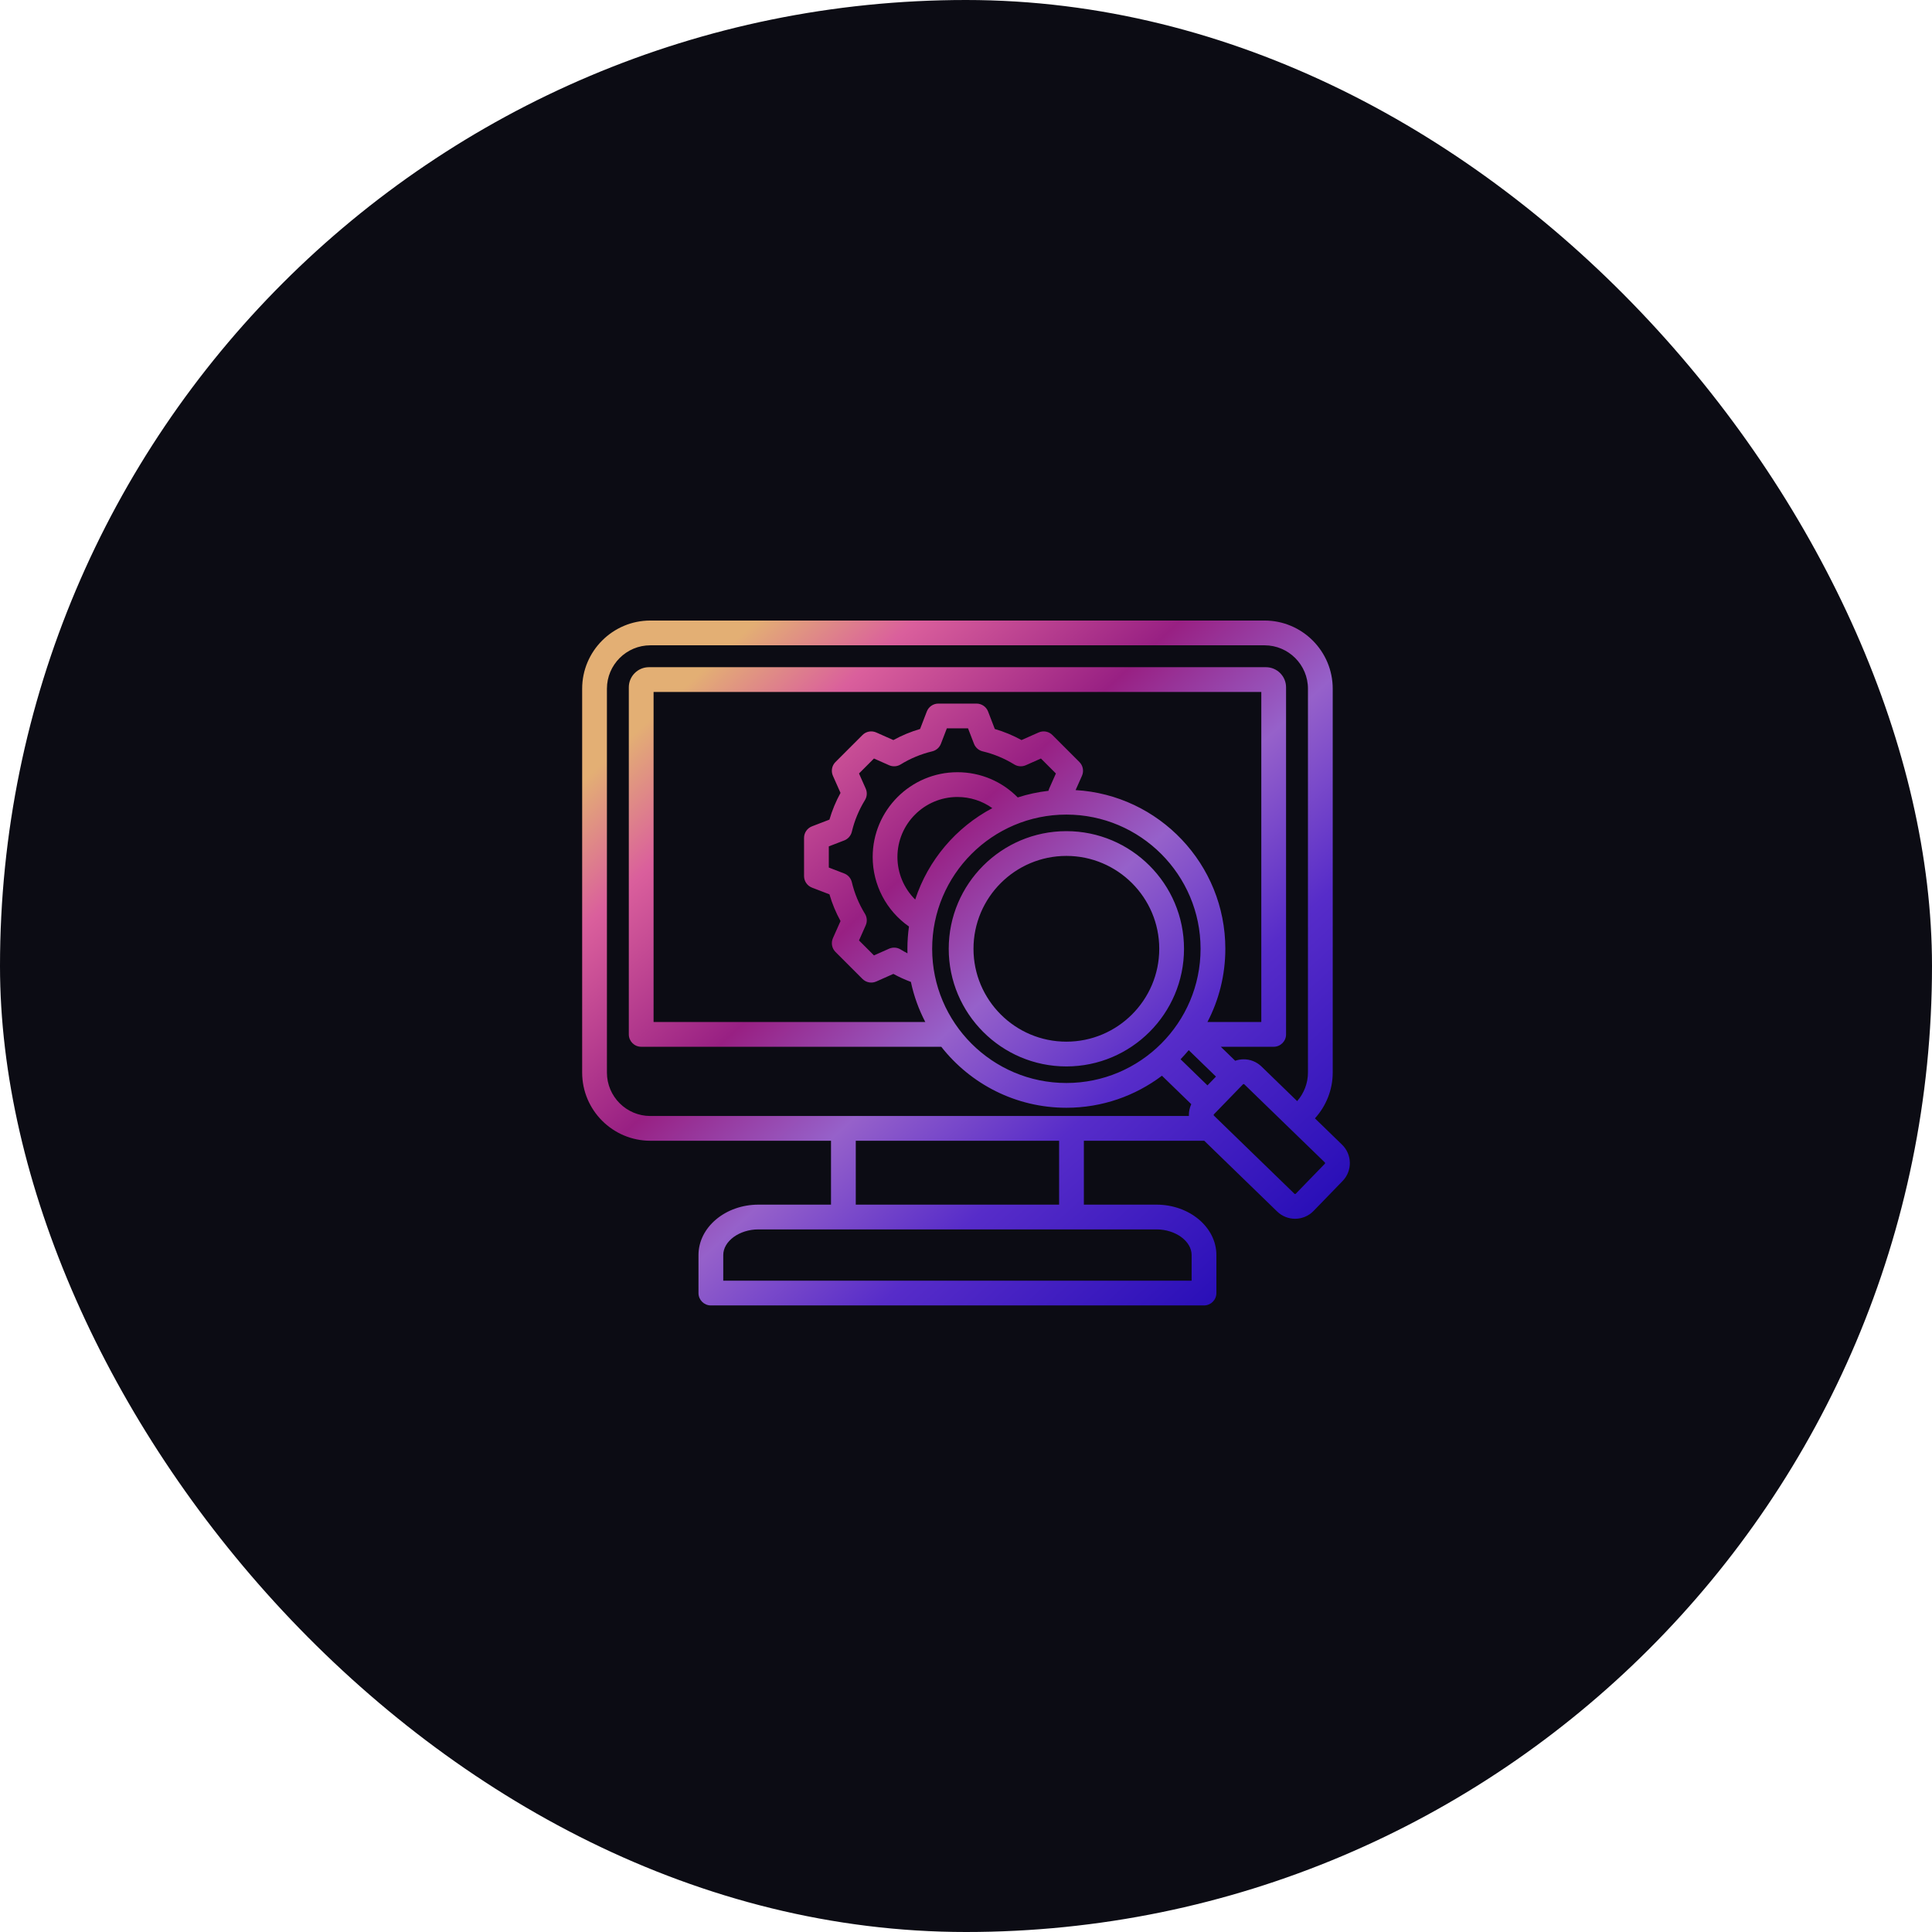
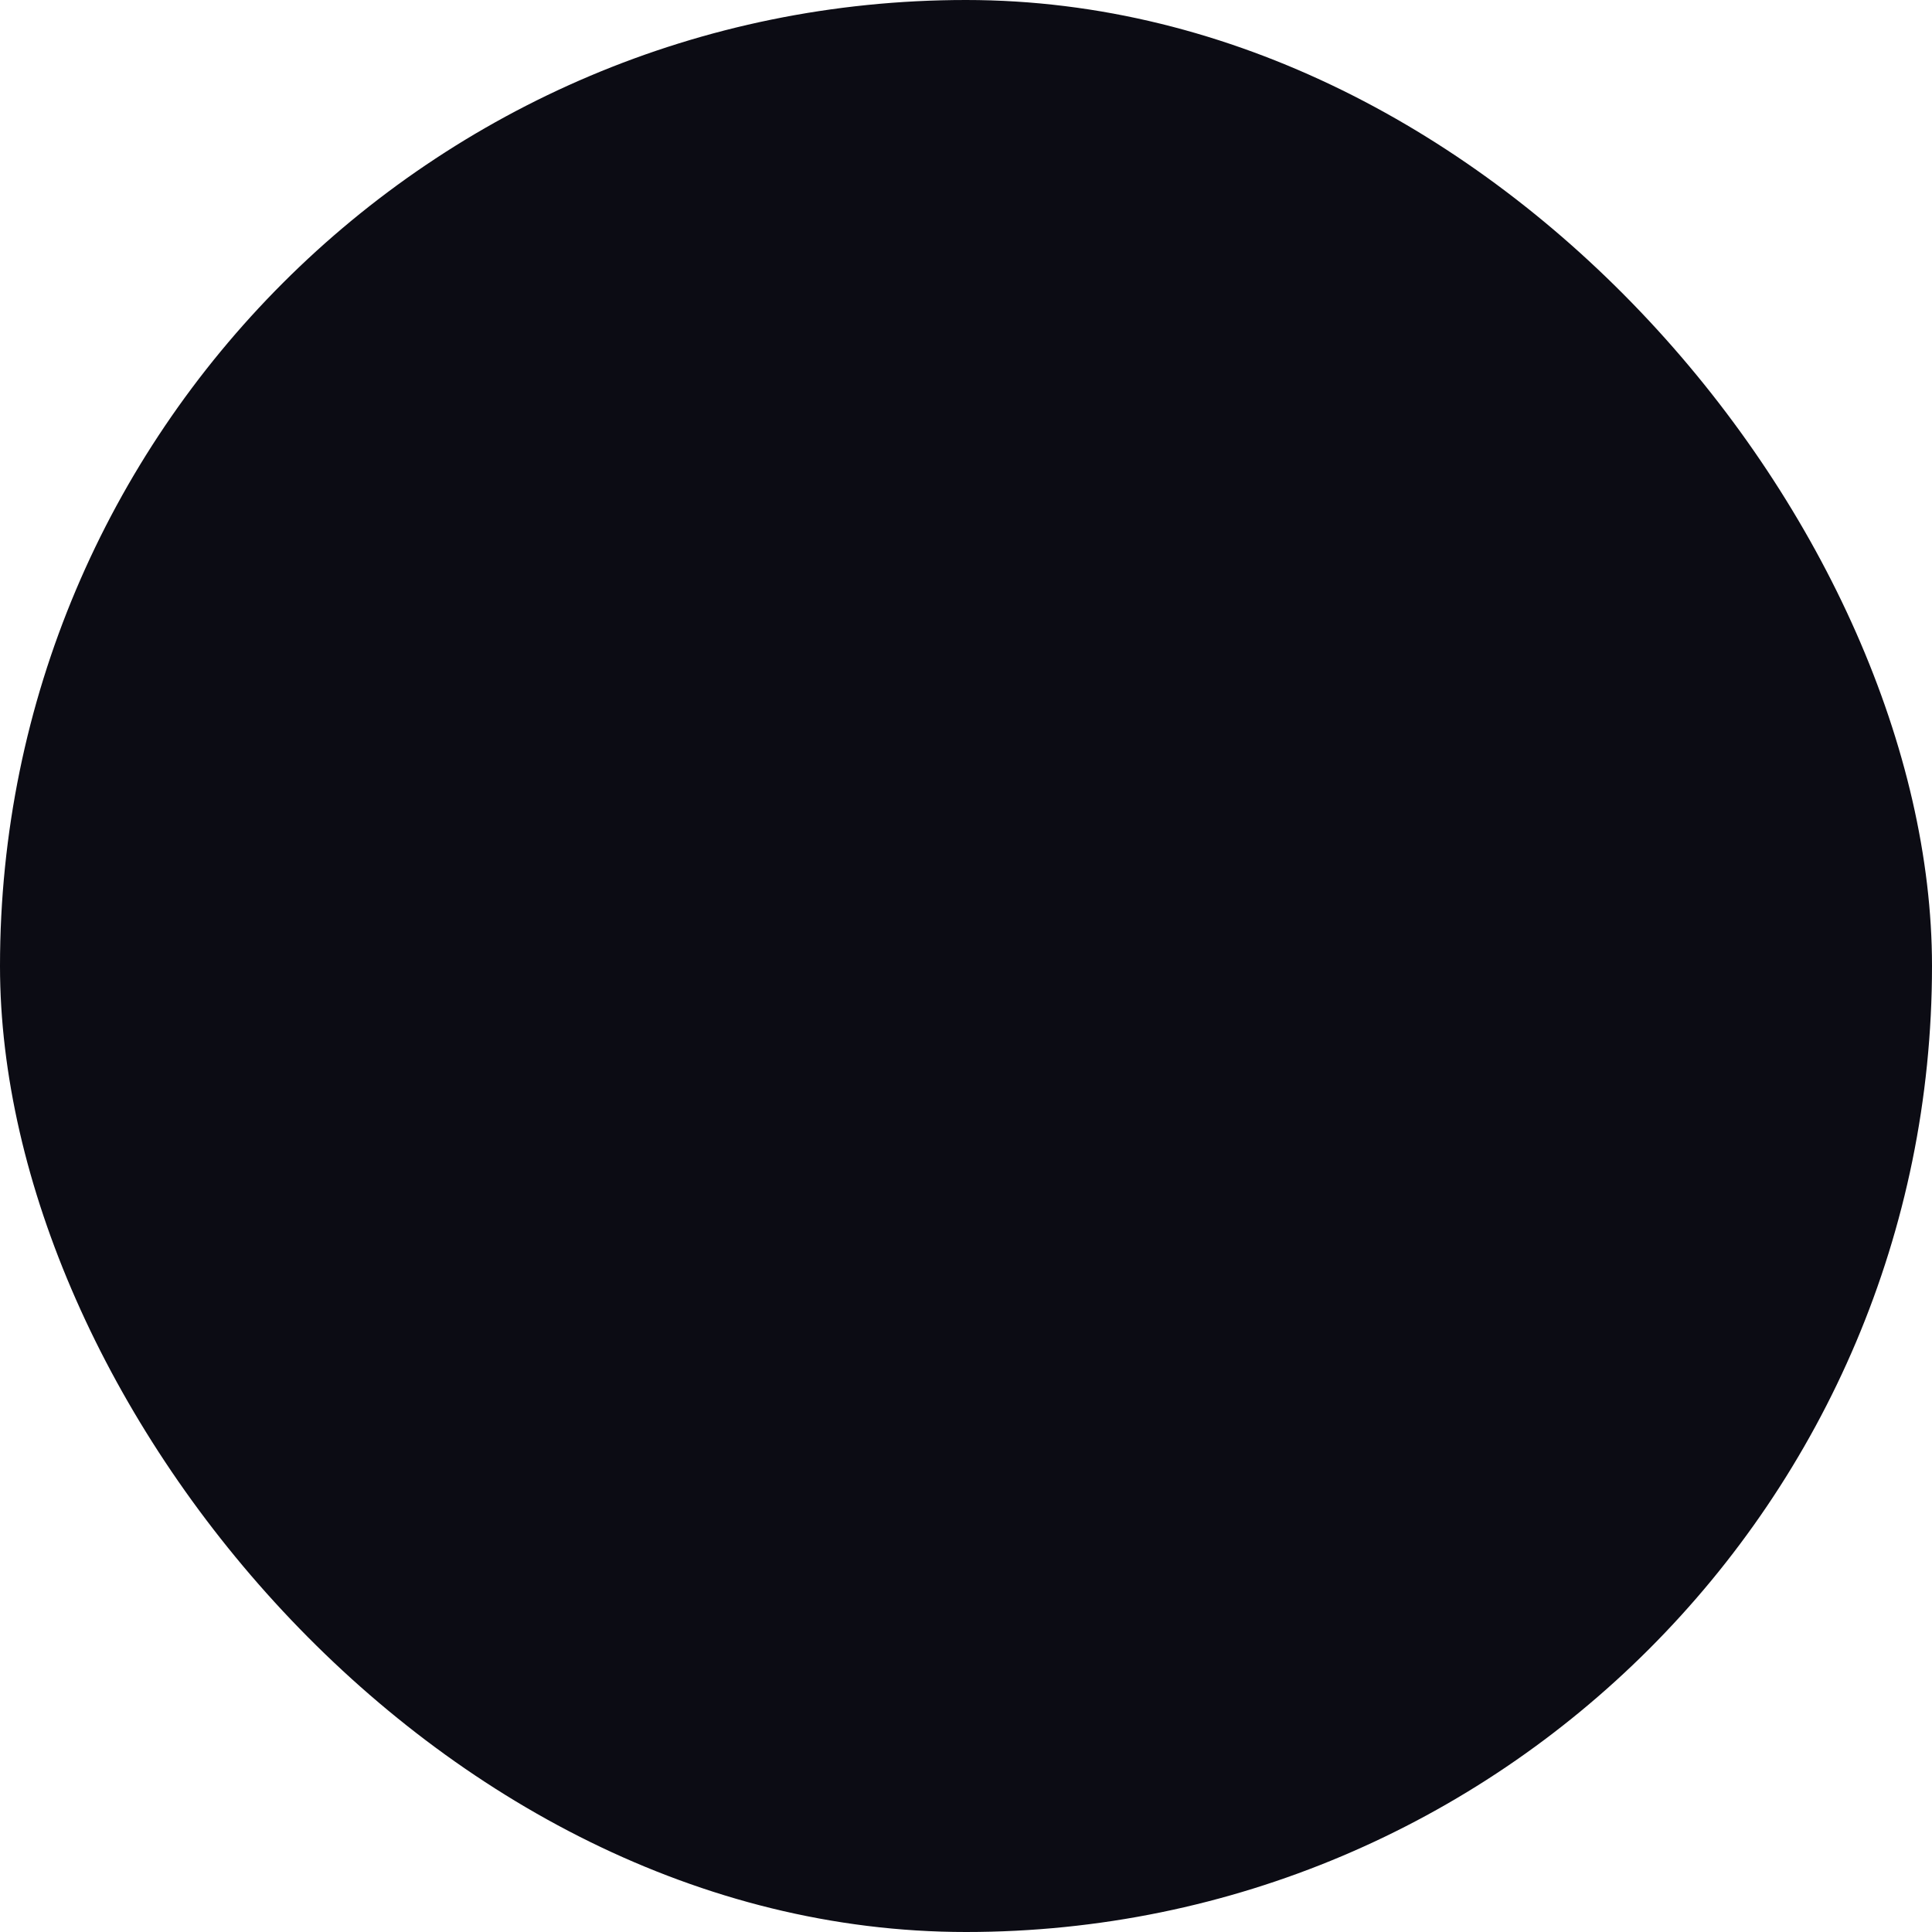
<svg xmlns="http://www.w3.org/2000/svg" width="302" height="302" viewBox="0 0 302 302" fill="none">
  <rect width="302" height="302" rx="151" fill="#0C0C14" />
-   <path d="M209.782 178.929L205.543 174.816C207.309 172.87 208.324 170.322 208.324 167.659V107.657C208.324 101.78 203.543 97 197.667 97H101.657C95.781 97 91 101.781 91 107.657V167.659C91 173.537 95.781 178.316 101.657 178.316H129.898V188.303H118.557C113.389 188.303 109.184 191.837 109.184 196.181V202.124C109.184 203.193 110.05 204.059 111.119 204.059H188.204C189.272 204.059 190.139 203.193 190.139 202.124V196.181C190.139 191.837 185.934 188.303 180.765 188.303H169.424V178.316H188.24L199.64 189.378C200.42 190.134 201.43 190.511 202.439 190.511C203.487 190.511 204.536 190.104 205.323 189.293L209.865 184.611C211.411 183.021 211.372 180.472 209.782 178.929ZM94.871 167.659V107.657C94.871 103.915 97.915 100.871 101.657 100.871H197.667C201.408 100.871 204.453 103.915 204.453 107.657V167.659C204.453 169.309 203.839 170.892 202.765 172.12L197.199 166.719C196.43 165.973 195.411 165.565 194.34 165.587C193.903 165.594 193.48 165.673 193.079 165.811L190.827 163.625H199.095C200.163 163.625 201.03 162.758 201.03 161.69V107.438C201.03 105.704 199.619 104.293 197.886 104.293H101.438C99.704 104.293 98.293 105.704 98.293 107.438V161.69C98.293 162.758 99.16 163.625 100.229 163.625H147.133C151.686 169.426 158.76 173.16 166.688 173.16C172.293 173.16 177.469 171.294 181.631 168.152L186.213 172.599C185.963 173.139 185.832 173.732 185.841 174.345C185.841 174.38 185.847 174.413 185.848 174.447H101.657C97.915 174.446 94.871 171.401 94.871 167.659ZM188.744 169.659L184.538 165.578C184.981 165.121 185.408 164.646 185.815 164.155L190.074 168.288L188.744 169.659ZM143.059 140.617C141.309 138.879 140.282 136.494 140.282 133.959C140.282 128.788 144.489 124.58 149.661 124.58C151.648 124.58 153.542 125.199 155.114 126.325C149.45 129.321 145.075 134.441 143.059 140.617ZM159.089 124.651C156.608 122.132 153.243 120.709 149.663 120.709C142.357 120.709 136.413 126.653 136.413 133.959C136.413 138.317 138.555 142.365 142.086 144.828C141.925 145.966 141.841 147.128 141.841 148.308C141.841 148.547 141.845 148.784 141.851 149.021C141.488 148.832 141.129 148.631 140.779 148.415C140.236 148.081 139.562 148.036 138.978 148.294L136.614 149.344L134.275 147.004L135.325 144.639C135.584 144.056 135.538 143.383 135.203 142.838C134.26 141.305 133.57 139.642 133.155 137.897C133.007 137.276 132.563 136.768 131.968 136.538L129.555 135.609V132.301L131.966 131.373C132.562 131.143 133.006 130.635 133.155 130.014C133.571 128.267 134.26 126.605 135.203 125.071C135.538 124.528 135.583 123.854 135.325 123.27L134.275 120.907L136.614 118.567L138.979 119.617C139.563 119.876 140.236 119.83 140.78 119.496C142.314 118.551 143.976 117.862 145.722 117.447C146.343 117.299 146.851 116.855 147.08 116.26L148.009 113.848H151.317L152.246 116.26C152.475 116.855 152.984 117.299 153.604 117.447C155.35 117.863 157.013 118.552 158.546 119.496C159.09 119.83 159.764 119.875 160.347 119.617L162.712 118.567L165.052 120.907L164.002 123.271C163.952 123.383 163.917 123.498 163.89 123.615C162.234 123.806 160.629 124.155 159.089 124.651ZM168.133 123.503L169.127 121.268C169.452 120.536 169.293 119.68 168.726 119.114L164.508 114.895C163.941 114.329 163.085 114.17 162.354 114.495L159.678 115.683C158.351 114.954 156.953 114.375 155.503 113.952L154.452 111.221C154.164 110.474 153.446 109.981 152.645 109.981H146.679C145.877 109.981 145.159 110.474 144.872 111.221L143.821 113.952C142.37 114.375 140.973 114.954 139.646 115.683L136.97 114.495C136.238 114.169 135.383 114.329 134.816 114.895L130.598 119.114C130.031 119.68 129.872 120.536 130.197 121.268L131.385 123.942C130.657 125.269 130.077 126.667 129.654 128.118L126.925 129.168C126.178 129.456 125.685 130.174 125.685 130.975V136.941C125.685 137.742 126.178 138.46 126.925 138.748L129.656 139.799C130.079 141.25 130.658 142.647 131.387 143.974L130.198 146.65C129.873 147.381 130.032 148.237 130.599 148.804L134.817 153.022C135.384 153.589 136.24 153.748 136.971 153.423L139.646 152.235C140.527 152.718 141.443 153.134 142.384 153.485C142.854 155.697 143.619 157.799 144.636 159.752H102.164V108.164H197.16V159.755H188.741C190.528 156.328 191.538 152.435 191.538 148.31C191.538 135.093 181.166 124.254 168.133 123.503ZM145.71 148.31C145.71 136.743 155.121 127.332 166.688 127.332C178.255 127.332 187.666 136.743 187.666 148.31C187.666 159.877 178.255 169.288 166.688 169.288C155.121 169.288 145.71 159.877 145.71 148.31ZM186.268 196.181V200.189H113.056V196.181C113.056 194.009 115.576 192.173 118.557 192.173H180.766C183.749 192.173 186.268 194.009 186.268 196.181ZM165.555 188.303H133.769V178.316H165.555V188.303ZM207.089 181.916L202.547 186.598C202.493 186.653 202.393 186.654 202.339 186.6L189.756 174.39C189.728 174.364 189.715 174.33 189.713 174.286C189.713 174.244 189.727 174.208 189.753 174.181L194.295 169.499C194.322 169.471 194.357 169.456 194.4 169.456H194.402C194.443 169.456 194.477 169.47 194.505 169.496L207.088 181.706C207.141 181.76 207.143 181.86 207.089 181.916ZM166.689 166.699C176.829 166.699 185.079 158.45 185.079 148.31C185.079 138.169 176.829 129.921 166.689 129.921C156.55 129.921 148.3 138.171 148.3 148.31C148.3 158.449 156.549 166.699 166.689 166.699ZM166.689 133.791C174.694 133.791 181.208 140.304 181.208 148.31C181.208 156.316 174.696 162.828 166.689 162.828C158.685 162.828 152.171 156.316 152.171 148.31C152.171 140.304 158.683 133.791 166.689 133.791Z" fill="url(#paint0_linear_113_2120)" />
  <defs>
    <linearGradient id="paint0_linear_113_2120" x1="109.872" y1="104.745" x2="198.35" y2="200.815" gradientUnits="userSpaceOnUse">
      <stop stop-color="#E3AF74" />
      <stop offset="0.129" stop-color="#DA5F9C" />
      <stop offset="0.344" stop-color="#982083" />
      <stop offset="0.517" stop-color="#9661CA" />
      <stop offset="0.703" stop-color="#572CC9" />
      <stop offset="1" stop-color="#250CB6" />
    </linearGradient>
  </defs>
</svg>